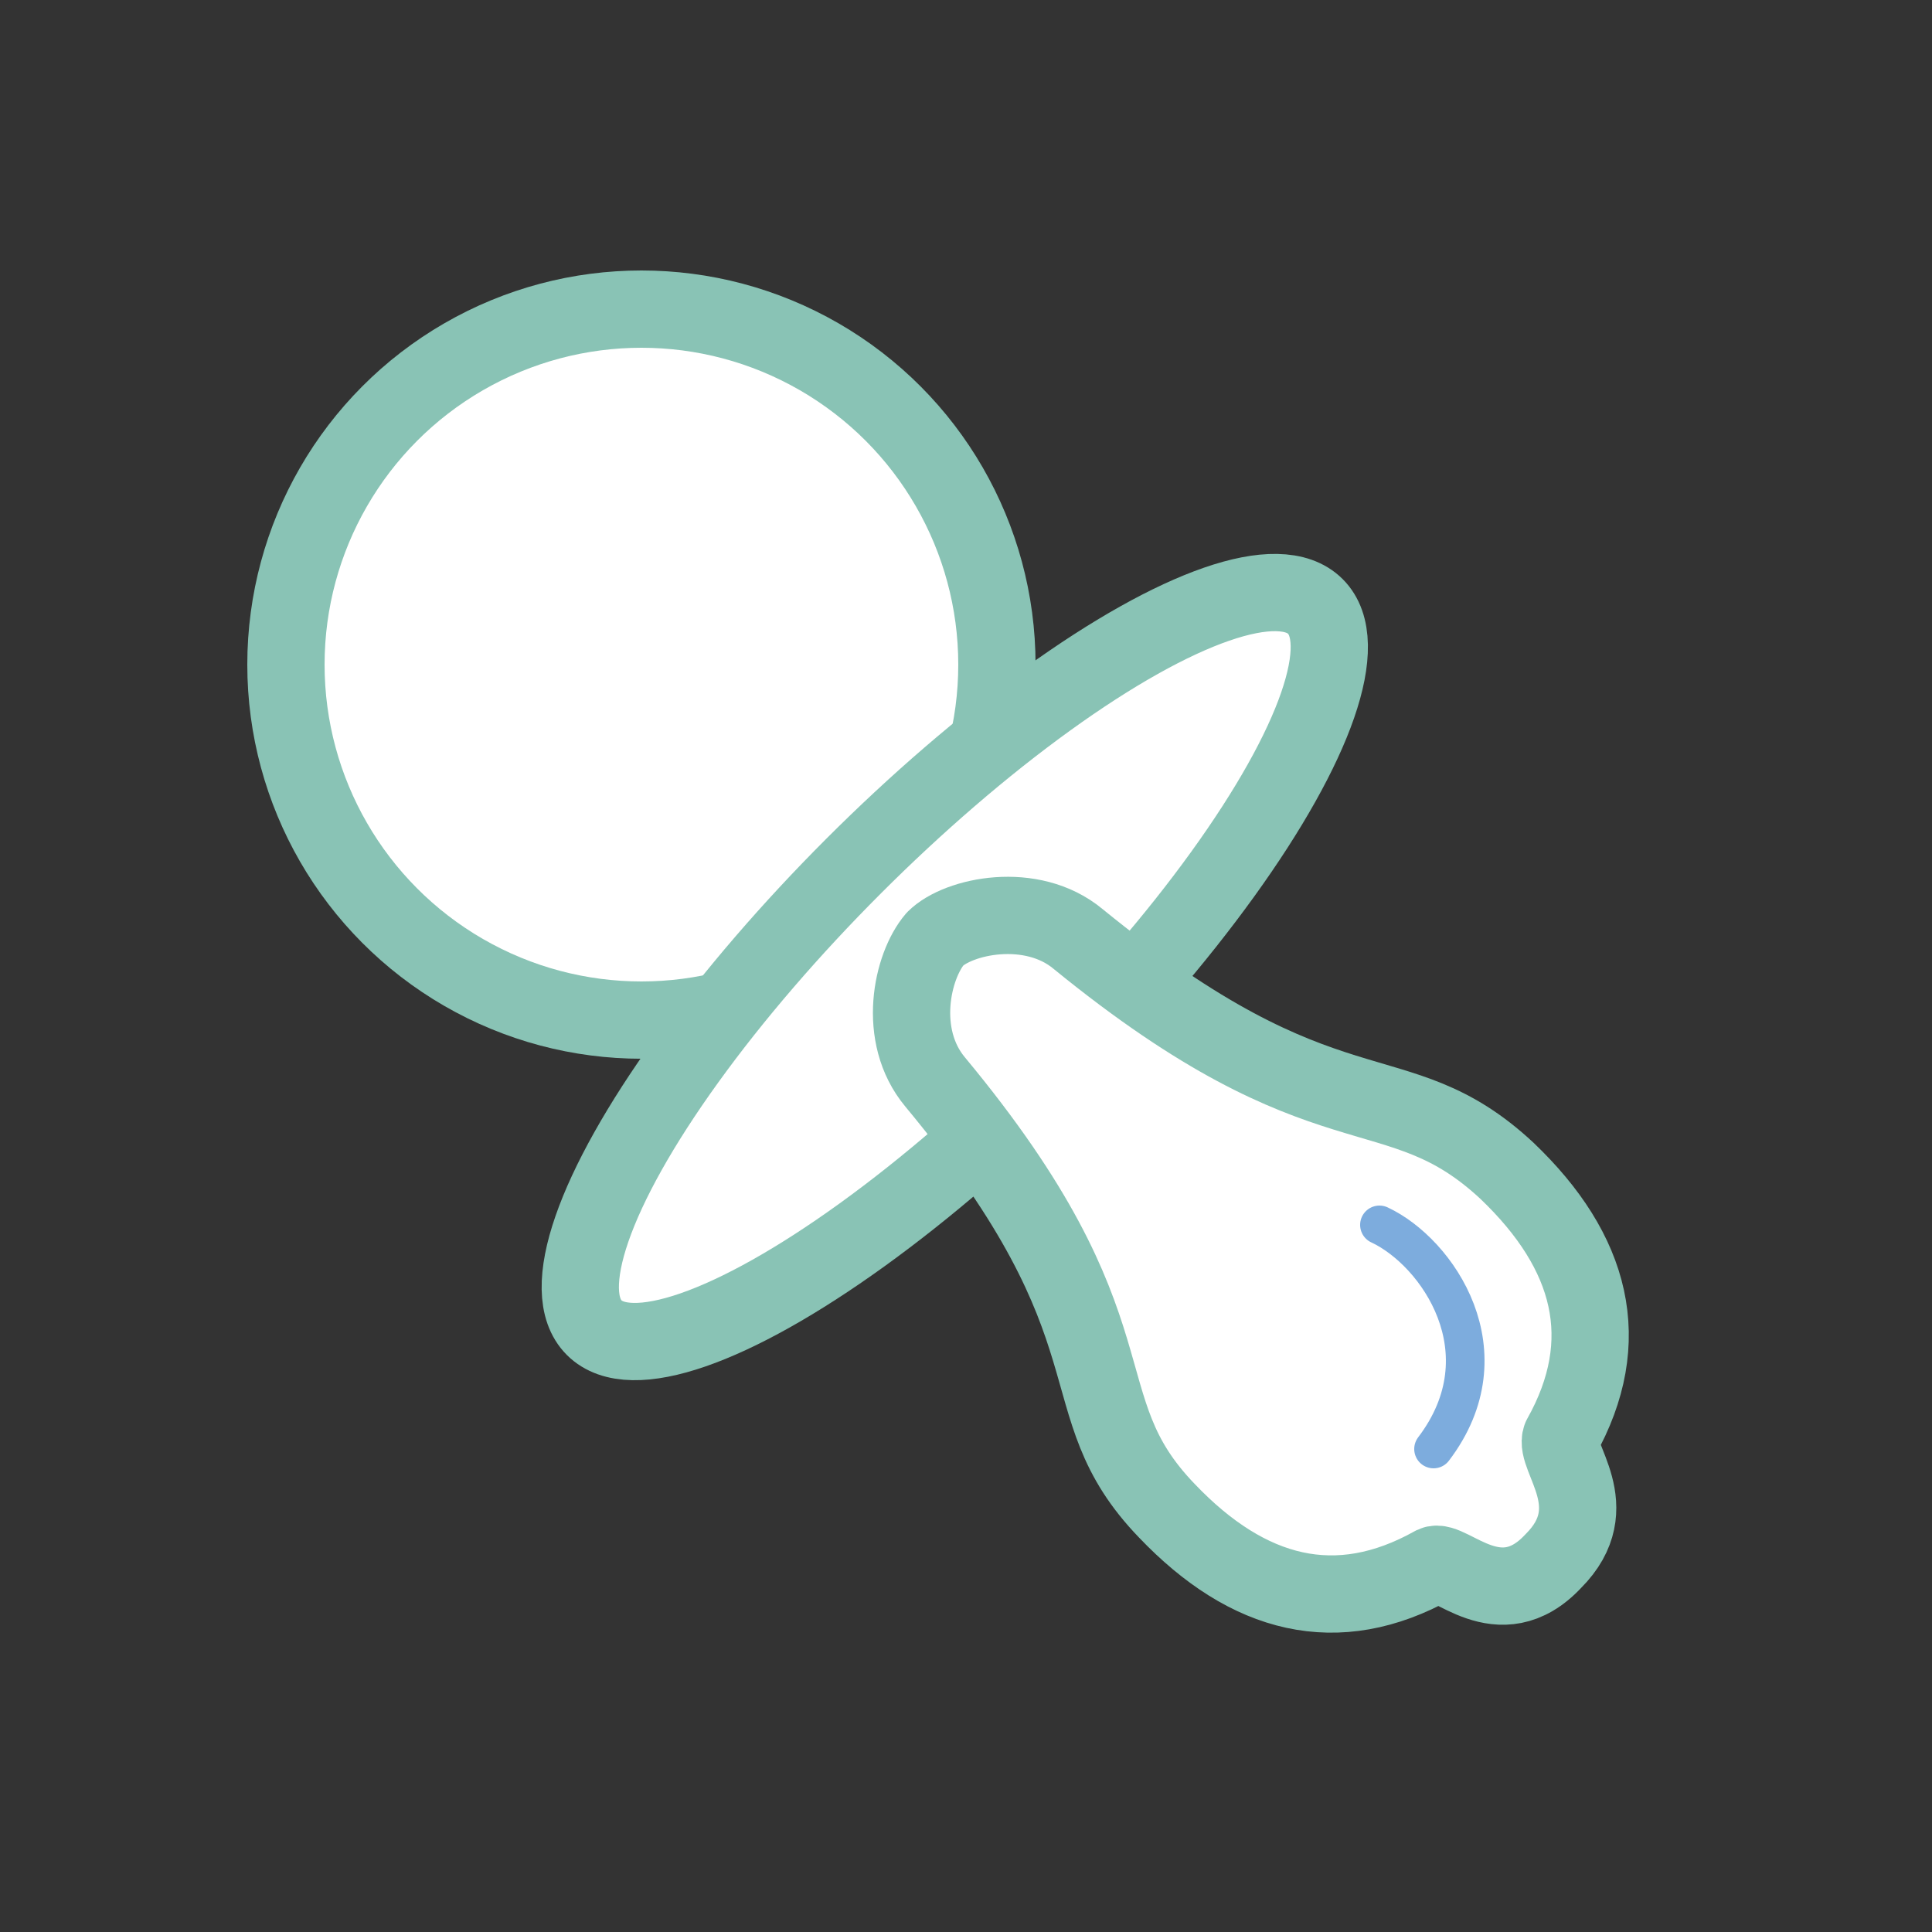
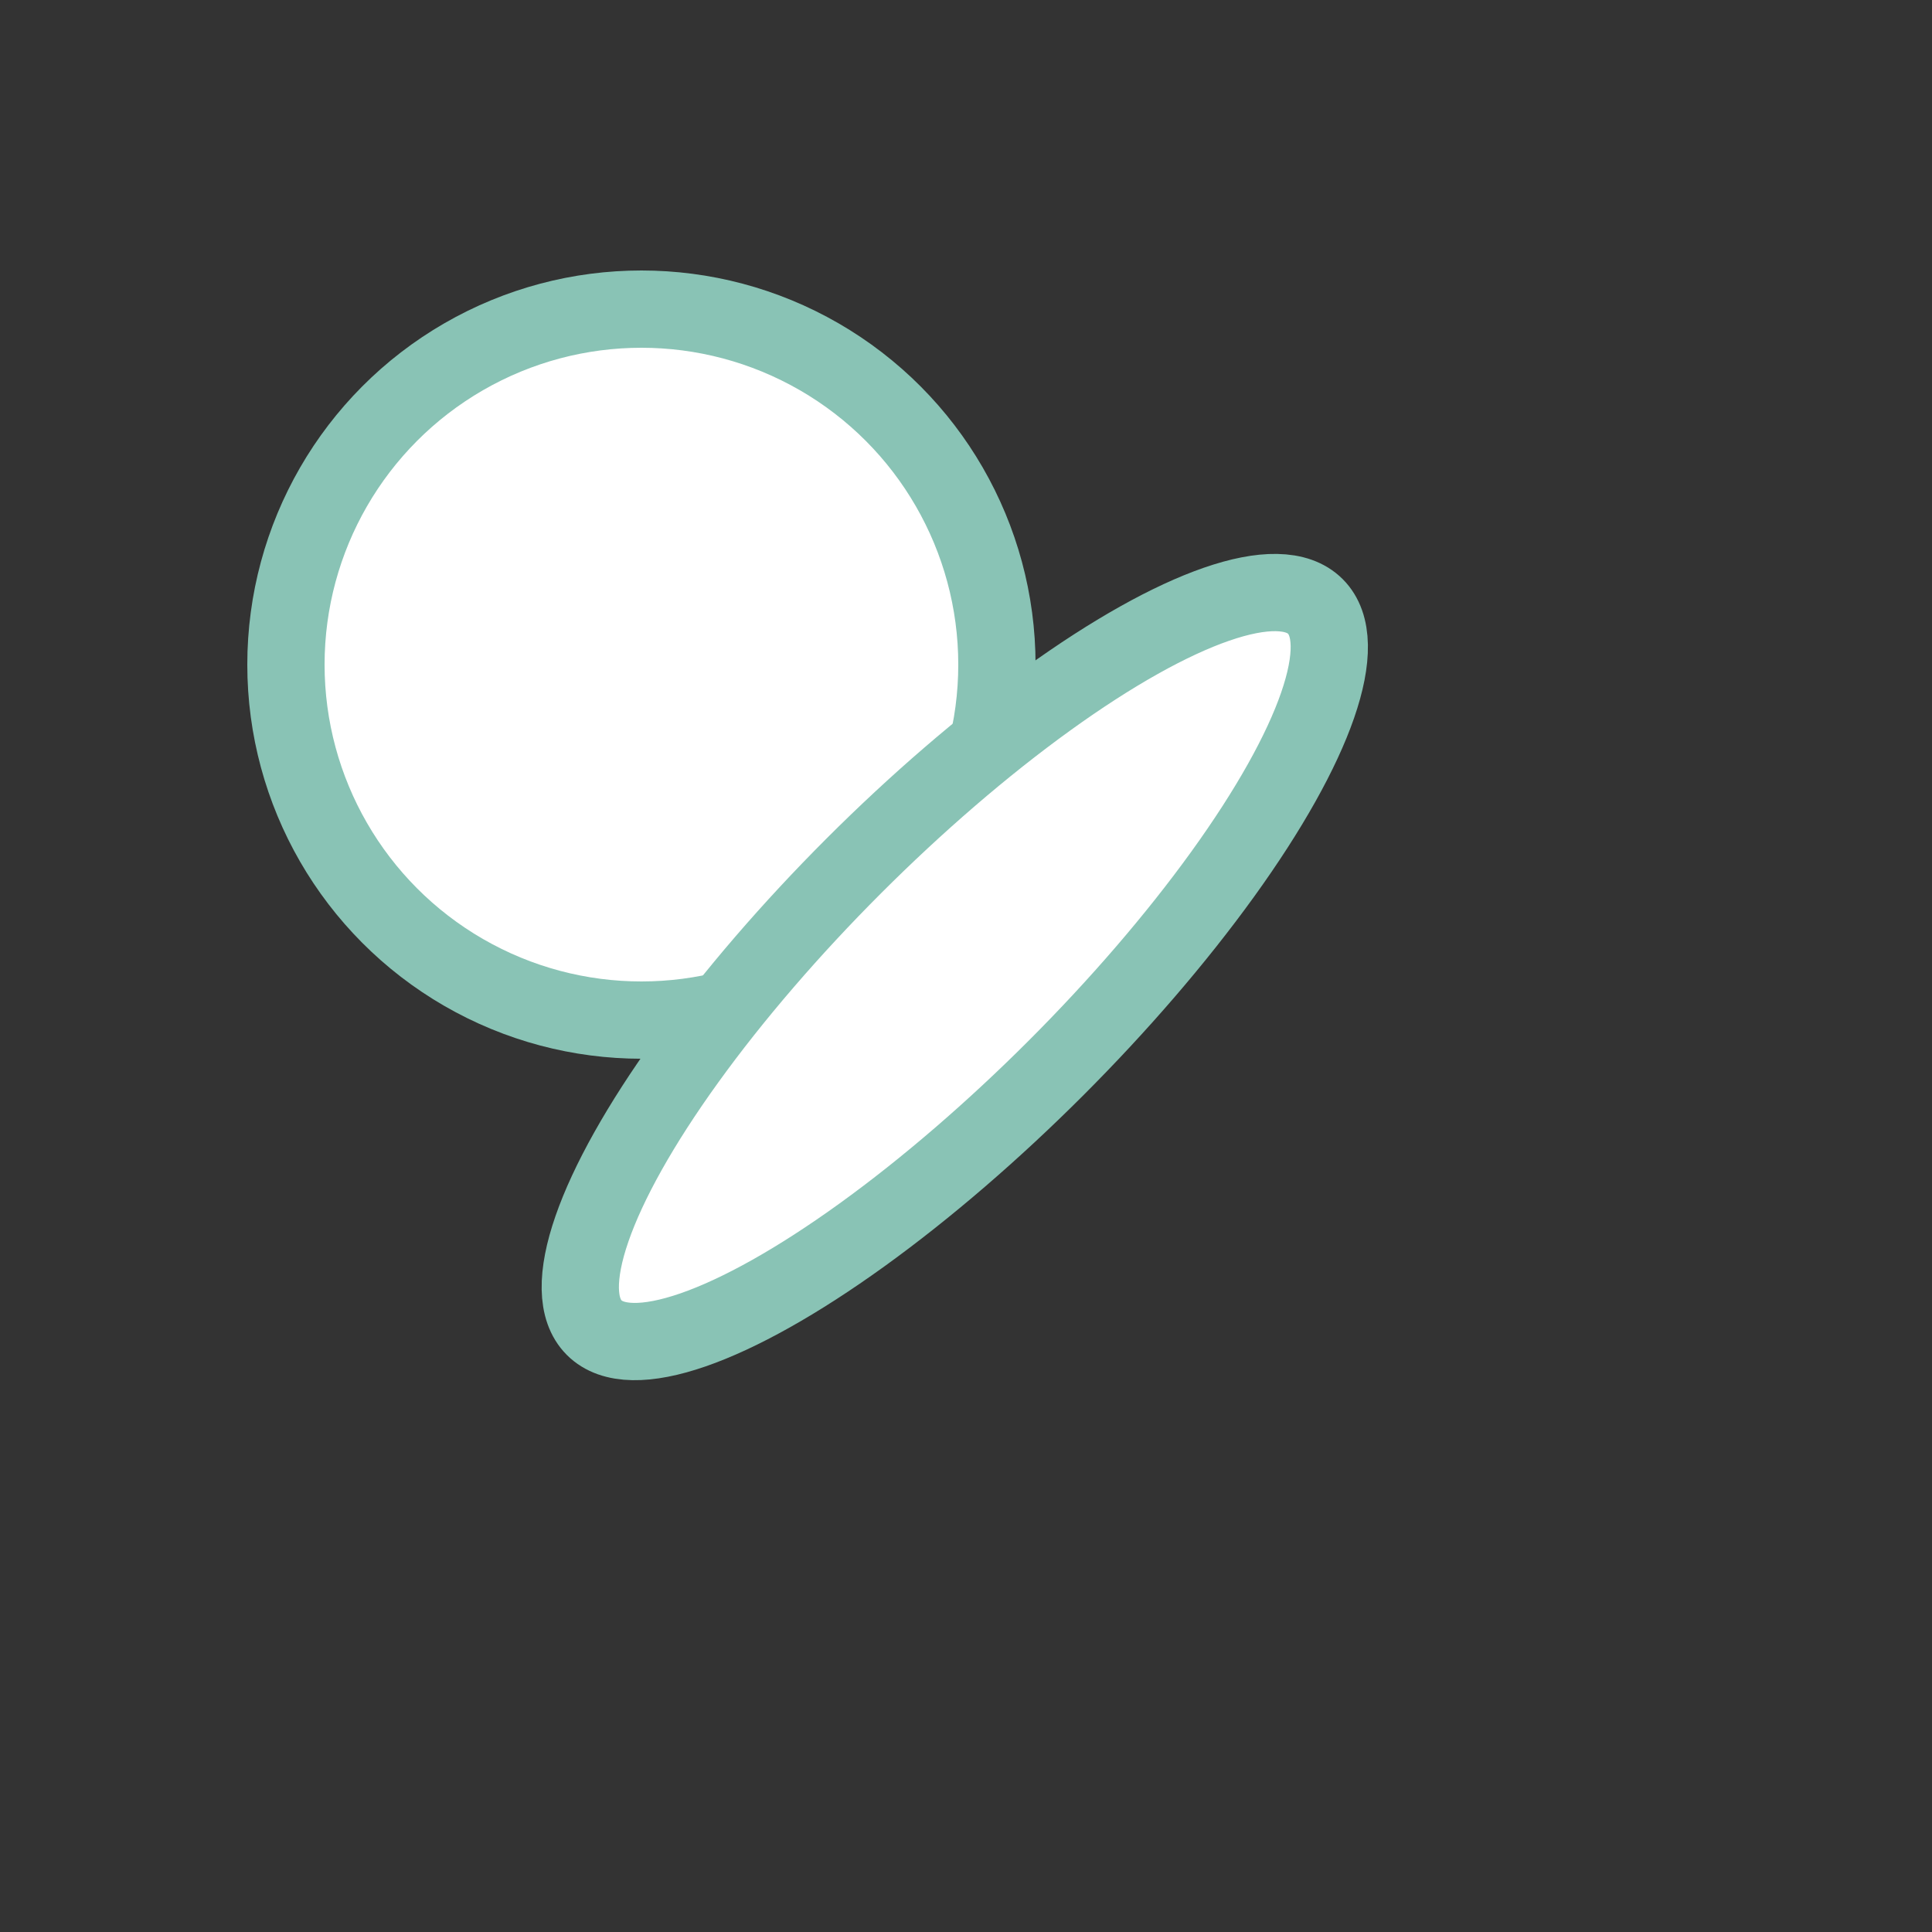
<svg xmlns="http://www.w3.org/2000/svg" version="1.1" id="Layer_1" x="0px" y="0px" viewBox="0 0 50 50" xml:space="preserve">
  <rect x="0" y="0" width="50" height="50" fill="#333333" stroke="none" />
  <g>
    <circle fill="#FFFFFF" stroke="#89C3B5" stroke-width="2" stroke-linecap="round" stroke-linejoin="round" stroke-miterlimit="10" cx="16.6" cy="17.2" r="9.2" />
    <ellipse transform="matrix(-0.707 0.707 -0.707 -0.707 59.777 25.31)" fill="#FFFFFF" stroke="#89C3B5" stroke-width="2" stroke-linecap="round" stroke-linejoin="round" stroke-miterlimit="10" cx="24.6" cy="25" rx="13.2" ry="3.7" />
-     <path fill="#FFFFFF" stroke="#89C3B5" stroke-width="2" stroke-linecap="round" stroke-linejoin="round" stroke-miterlimit="10" d=" M40.2,40.4c-1.4,1.5-2.7-0.1-3.1,0.1c-2.5,1.4-4.8,0.8-6.9-1.4c-2.7-2.8-0.6-4.6-6-11.1c-1-1.2-0.6-3,0-3.7c0.6-0.6,2.5-1,3.7,0 c6.5,5.3,8.2,3.3,11.1,6c2.2,2.1,2.8,4.4,1.4,6.9C40.2,37.7,41.6,39,40.2,40.4z" />
-     <path fill="#FFFFFF" stroke="#7DACDD" stroke-linecap="round" stroke-miterlimit="10" d="M35.7,31.7c1.5,0.7,3.3,3.3,1.4,5.8" />
  </g>
</svg>